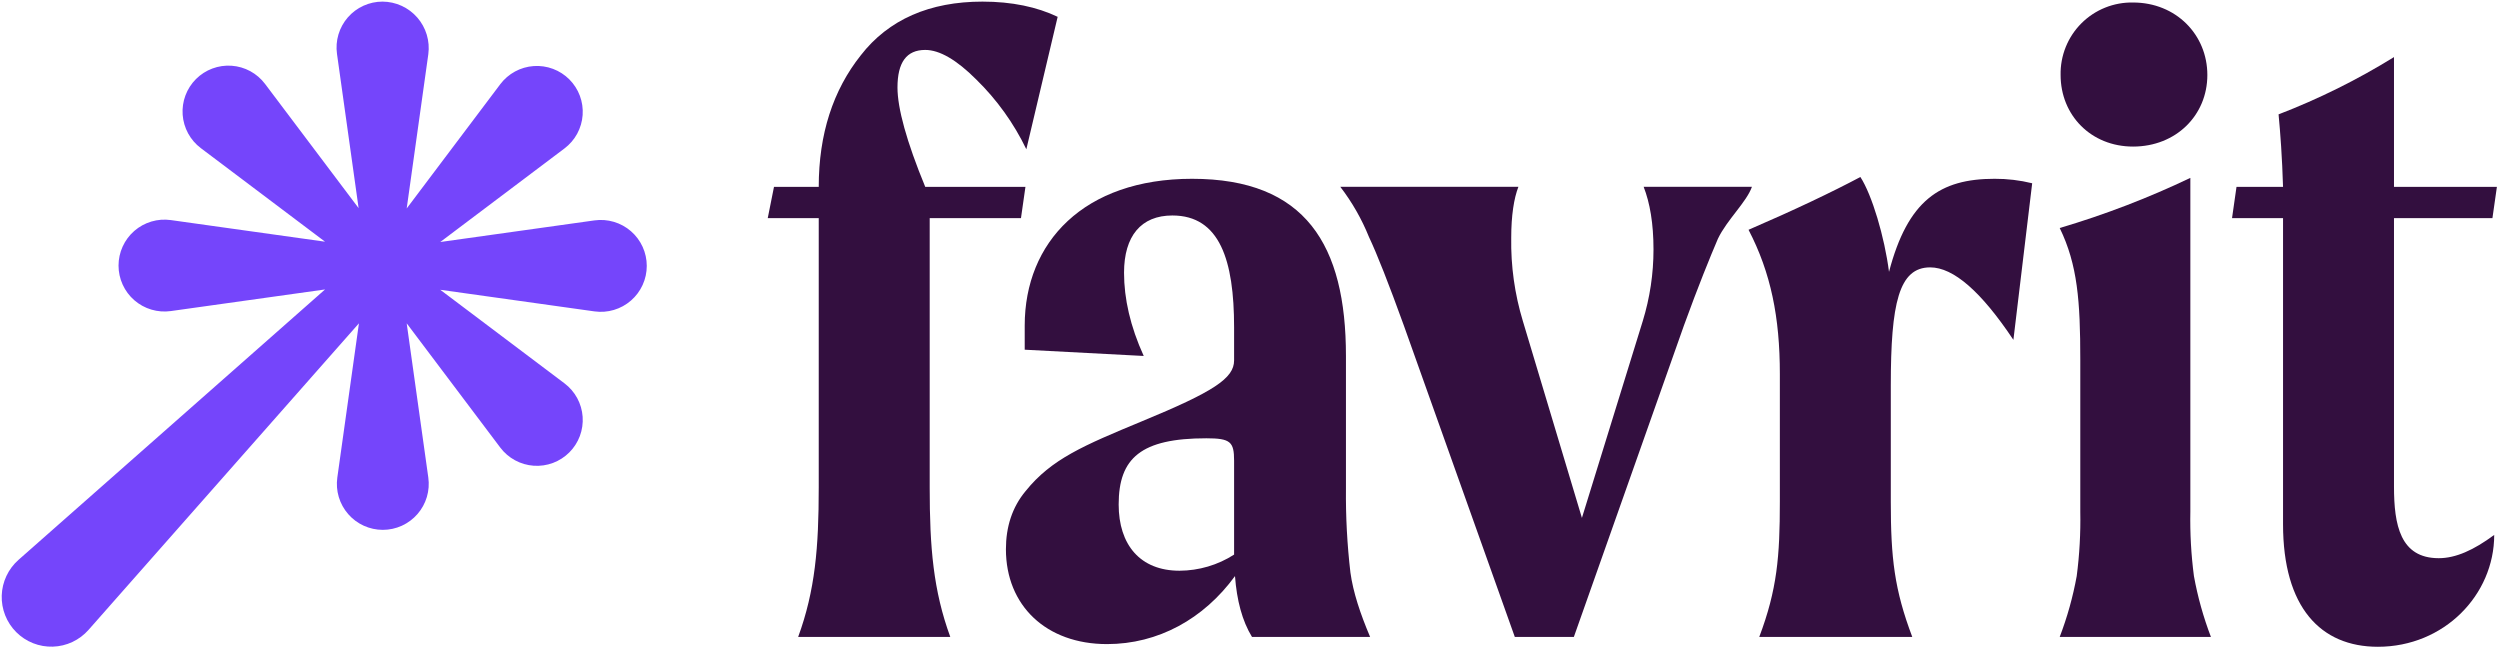
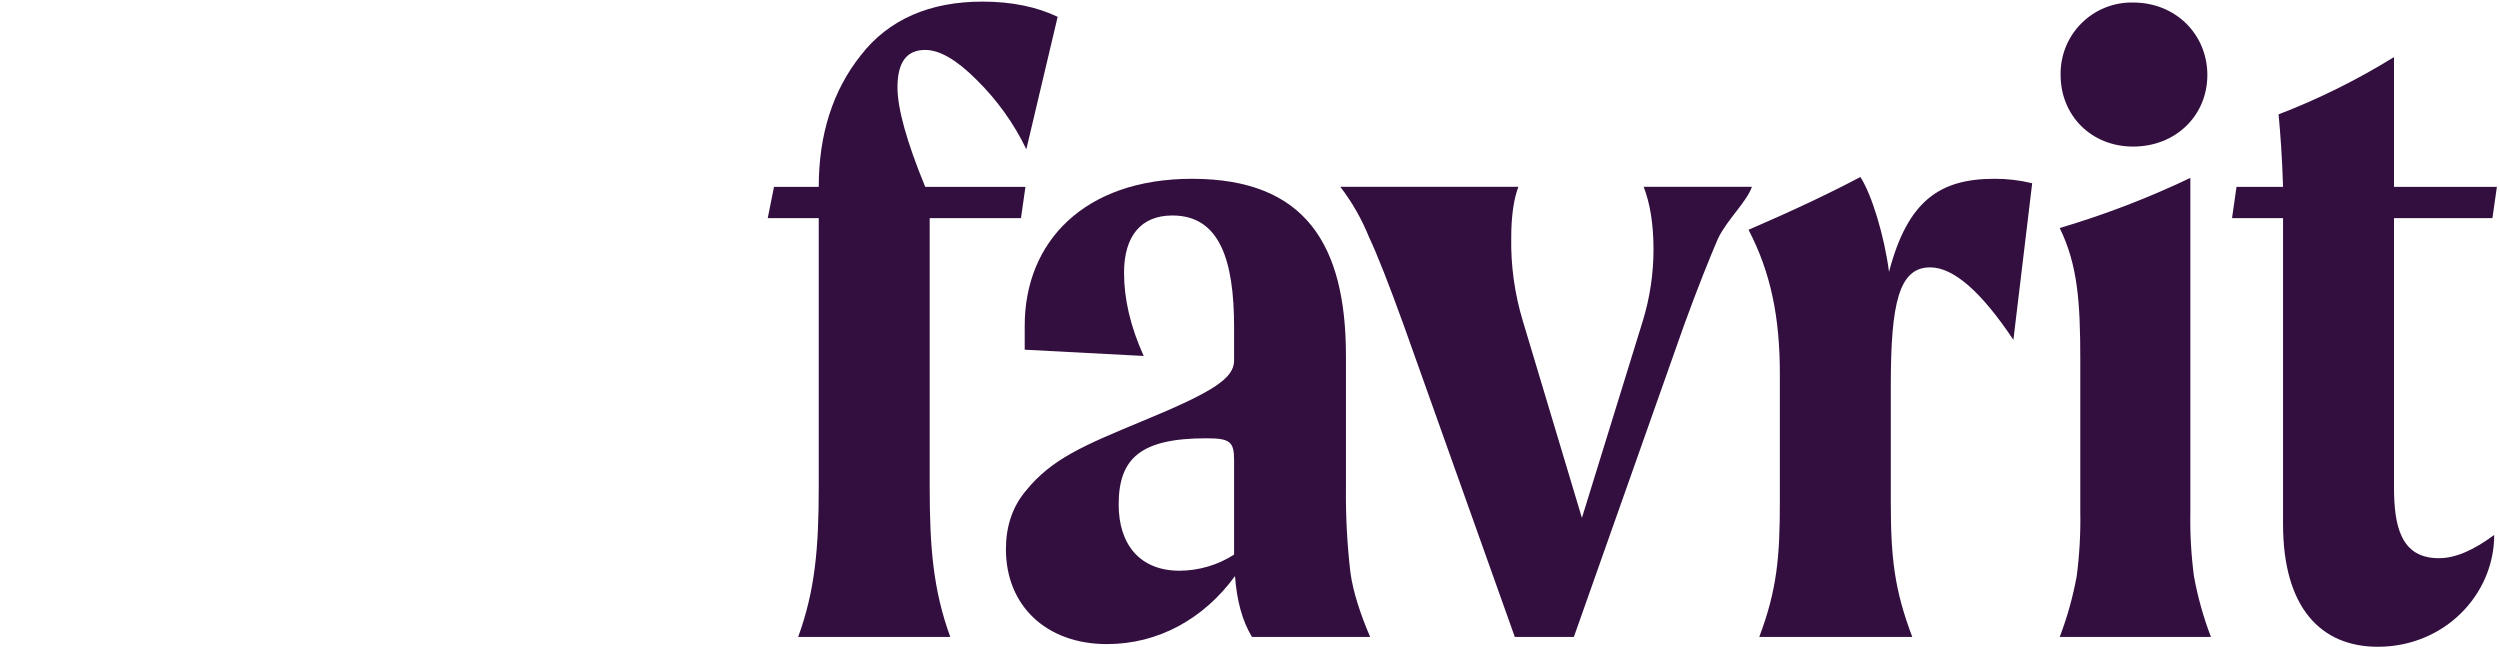
<svg xmlns="http://www.w3.org/2000/svg" width="400" height="104" viewBox="0 0 400 104" fill="none">
  <g clip-path="url(#clip0_273_1670)">
-     <path d="M95.119 35.263L70.44 38.722L90.317 23.75C91.156 23.118 91.85 22.314 92.351 21.391C92.852 20.469 93.149 19.449 93.223 18.402C93.296 17.355 93.144 16.304 92.776 15.32C92.409 14.337 91.834 13.444 91.092 12.701C90.35 11.959 89.456 11.384 88.473 11.017C87.489 10.649 86.439 10.497 85.391 10.57C84.344 10.643 83.324 10.941 82.402 11.442C81.479 11.943 80.675 12.637 80.043 13.475L65.071 33.353L68.53 8.674C68.67 7.627 68.585 6.562 68.281 5.551C67.977 4.539 67.461 3.604 66.767 2.808C66.073 2.011 65.218 1.372 64.258 0.932C63.297 0.493 62.254 0.263 61.198 0.258C60.147 0.258 59.108 0.483 58.151 0.918C57.195 1.353 56.343 1.989 55.653 2.782C54.963 3.574 54.451 4.506 54.151 5.514C53.852 6.521 53.773 7.581 53.918 8.622L57.378 33.301L42.405 13.424C41.773 12.585 40.969 11.892 40.046 11.39C39.124 10.889 38.104 10.592 37.057 10.518C36.01 10.445 34.959 10.597 33.975 10.965C32.992 11.332 32.099 11.907 31.356 12.649C30.614 13.392 30.039 14.285 29.672 15.268C29.304 16.252 29.152 17.303 29.225 18.35C29.299 19.398 29.596 20.417 30.097 21.34C30.598 22.262 31.292 23.067 32.13 23.698L52.008 38.671L27.329 35.212C26.288 35.067 25.228 35.147 24.221 35.446C23.213 35.745 22.282 36.257 21.489 36.947C20.697 37.637 20.061 38.489 19.626 39.446C19.19 40.402 18.965 41.441 18.965 42.492C18.965 43.542 19.19 44.581 19.626 45.537C20.061 46.494 20.697 47.346 21.489 48.036C22.282 48.726 23.213 49.238 24.221 49.537C25.228 49.836 26.288 49.916 27.329 49.771L52.008 46.312L2.959 89.578C2.147 90.295 1.489 91.171 1.028 92.153C0.566 93.134 0.311 94.199 0.277 95.282C0.243 96.366 0.432 97.445 0.831 98.453C1.23 99.461 1.831 100.377 2.598 101.143C3.365 101.91 4.28 102.511 5.288 102.911C6.296 103.31 7.375 103.498 8.459 103.464C9.542 103.431 10.608 103.175 11.589 102.714C12.57 102.252 13.446 101.595 14.163 100.782L57.429 51.733L53.97 76.412C53.825 77.453 53.905 78.513 54.204 79.521C54.504 80.528 55.016 81.459 55.706 82.252C56.395 83.045 57.247 83.68 58.204 84.116C59.16 84.551 60.199 84.777 61.25 84.777C62.301 84.777 63.339 84.551 64.296 84.116C65.252 83.68 66.104 83.045 66.794 82.252C67.484 81.459 67.996 80.528 68.295 79.521C68.595 78.513 68.674 77.453 68.53 76.412L65.071 51.733L80.043 71.611C80.675 72.45 81.479 73.143 82.402 73.644C83.324 74.146 84.344 74.443 85.391 74.516C86.439 74.59 87.49 74.437 88.473 74.07C89.457 73.702 90.35 73.128 91.092 72.385C91.835 71.643 92.409 70.749 92.777 69.766C93.144 68.782 93.296 67.731 93.223 66.684C93.15 65.637 92.852 64.617 92.351 63.695C91.85 62.772 91.156 61.968 90.317 61.336L70.44 46.364L95.119 49.823C96.16 49.968 97.22 49.888 98.227 49.589C99.234 49.289 100.166 48.777 100.958 48.087C101.751 47.397 102.387 46.545 102.822 45.589C103.258 44.633 103.483 43.594 103.483 42.543C103.483 41.492 103.258 40.453 102.822 39.497C102.387 38.541 101.751 37.689 100.958 36.999C100.166 36.309 99.234 35.797 98.227 35.498C97.22 35.198 96.16 35.118 95.119 35.263Z" fill="#7545FB" />
    <path d="M143.597 14.002C143.597 9.994 145.029 7.989 148.036 7.989C150.326 7.989 153.047 9.564 156.196 12.714C159.498 15.942 162.211 19.721 164.214 23.881L169.225 2.692C165.932 1.117 161.923 0.258 157.199 0.258C148.751 0.258 142.166 3.121 137.727 8.848C133.289 14.432 130.998 21.447 130.998 29.894H123.84L122.838 34.905H130.998V77.999C130.998 87.592 130.426 94.464 127.706 101.908H152.045C149.324 94.464 148.751 87.592 148.751 77.999V34.905H163.355L164.071 29.894H148.036C145.029 22.593 143.597 17.295 143.597 14.002Z" fill="#330F3F" />
    <path d="M325.149 29.322C323.182 28.838 321.162 28.598 319.136 28.606C310.403 28.606 305.249 32.042 302.242 43.496C301.526 37.912 299.522 31.183 297.661 28.32C293.079 30.754 287.066 33.617 279.765 36.767C283.344 43.639 284.776 50.797 284.776 59.817V80.29C284.776 89.024 284.346 94.321 281.482 101.909H305.964C303.101 94.321 302.528 89.31 302.528 80.29V61.678C302.528 48.507 303.817 42.78 308.828 42.78C312.55 42.78 316.989 46.646 322.143 54.377L325.149 29.322Z" fill="#330F3F" />
    <path d="M329.697 11.999C329.697 18.441 334.564 23.452 341.293 23.452C348.166 23.452 353.176 18.441 353.176 11.999C353.176 5.556 348.166 0.402 341.293 0.402C339.762 0.371 338.24 0.65 336.82 1.222C335.399 1.794 334.108 2.647 333.025 3.73C331.942 4.813 331.089 6.104 330.517 7.525C329.945 8.946 329.666 10.467 329.697 11.999ZM332.846 81.865C332.912 85.311 332.721 88.757 332.274 92.174C331.67 95.496 330.76 98.755 329.553 101.909H353.749C352.543 98.755 351.632 95.496 351.029 92.174C350.582 88.757 350.39 85.311 350.456 81.865V28.463C343.71 31.68 336.721 34.361 329.553 36.481C332.417 42.351 332.846 48.221 332.846 57.526L332.846 81.865Z" fill="#330F3F" />
    <path d="M390.198 89.31C384.042 89.31 383.039 84.013 383.039 77.857V34.906H398.788L399.504 29.895H383.039V9.135C377.182 12.758 370.999 15.826 364.571 18.298C364.857 21.305 365.143 25.17 365.286 29.895H357.841L357.125 34.906H365.286V83.87C365.286 97.185 371.3 103.484 380.462 103.484C391.057 103.484 399.074 95.18 399.074 85.588C395.782 88.021 392.918 89.31 390.198 89.31Z" fill="#330F3F" />
    <path d="M219.218 101.909C217.642 98.187 216.497 94.751 216.067 91.601C215.545 87.135 215.306 82.64 215.352 78.143V56.954C215.352 39.201 208.909 28.607 190.727 28.607C173.403 28.607 163.954 38.772 163.954 52.086V55.952L182.996 56.954C180.848 52.23 179.846 47.791 179.846 43.639C179.846 37.77 182.566 34.477 187.577 34.477C195.165 34.477 197.455 41.635 197.455 52.373V57.67C197.455 60.533 194.163 62.681 182.709 67.406C173.403 71.271 168.249 73.419 164.097 78.573C161.949 81.15 160.947 84.299 160.947 87.879C160.947 96.898 167.39 103.055 177.126 103.055C185.286 103.055 192.588 99.046 197.599 92.174C197.885 96.039 198.744 99.332 200.319 101.909H219.218ZM197.455 88.737C194.848 90.409 191.819 91.302 188.722 91.315C182.423 91.315 178.987 87.163 178.987 80.72C178.987 73.276 182.566 70.126 193.017 70.126C196.883 70.126 197.455 70.698 197.455 73.705L197.455 88.737Z" fill="#330F3F" />
    <path d="M262.985 29.893C263.988 32.47 264.56 35.763 264.56 39.915C264.561 43.797 263.982 47.657 262.842 51.368L253.107 82.865L243.657 51.368C242.349 47.054 241.721 42.562 241.796 38.054C241.796 34.474 242.226 31.754 242.941 29.893H214.451C216.333 32.346 217.875 35.043 219.032 37.91C220.321 40.631 222.182 45.355 224.616 52.084L242.369 101.907H251.818L269.428 52.084C271.719 45.785 273.58 41.203 274.868 38.197C276.3 35.19 279.452 32.327 280.309 29.893H262.985Z" fill="#330F3F" />
  </g>
  <defs>
    <clipPath id="clip0_273_1670">
      <rect width="400" height="103.742" fill="white" />
    </clipPath>
  </defs>
</svg>